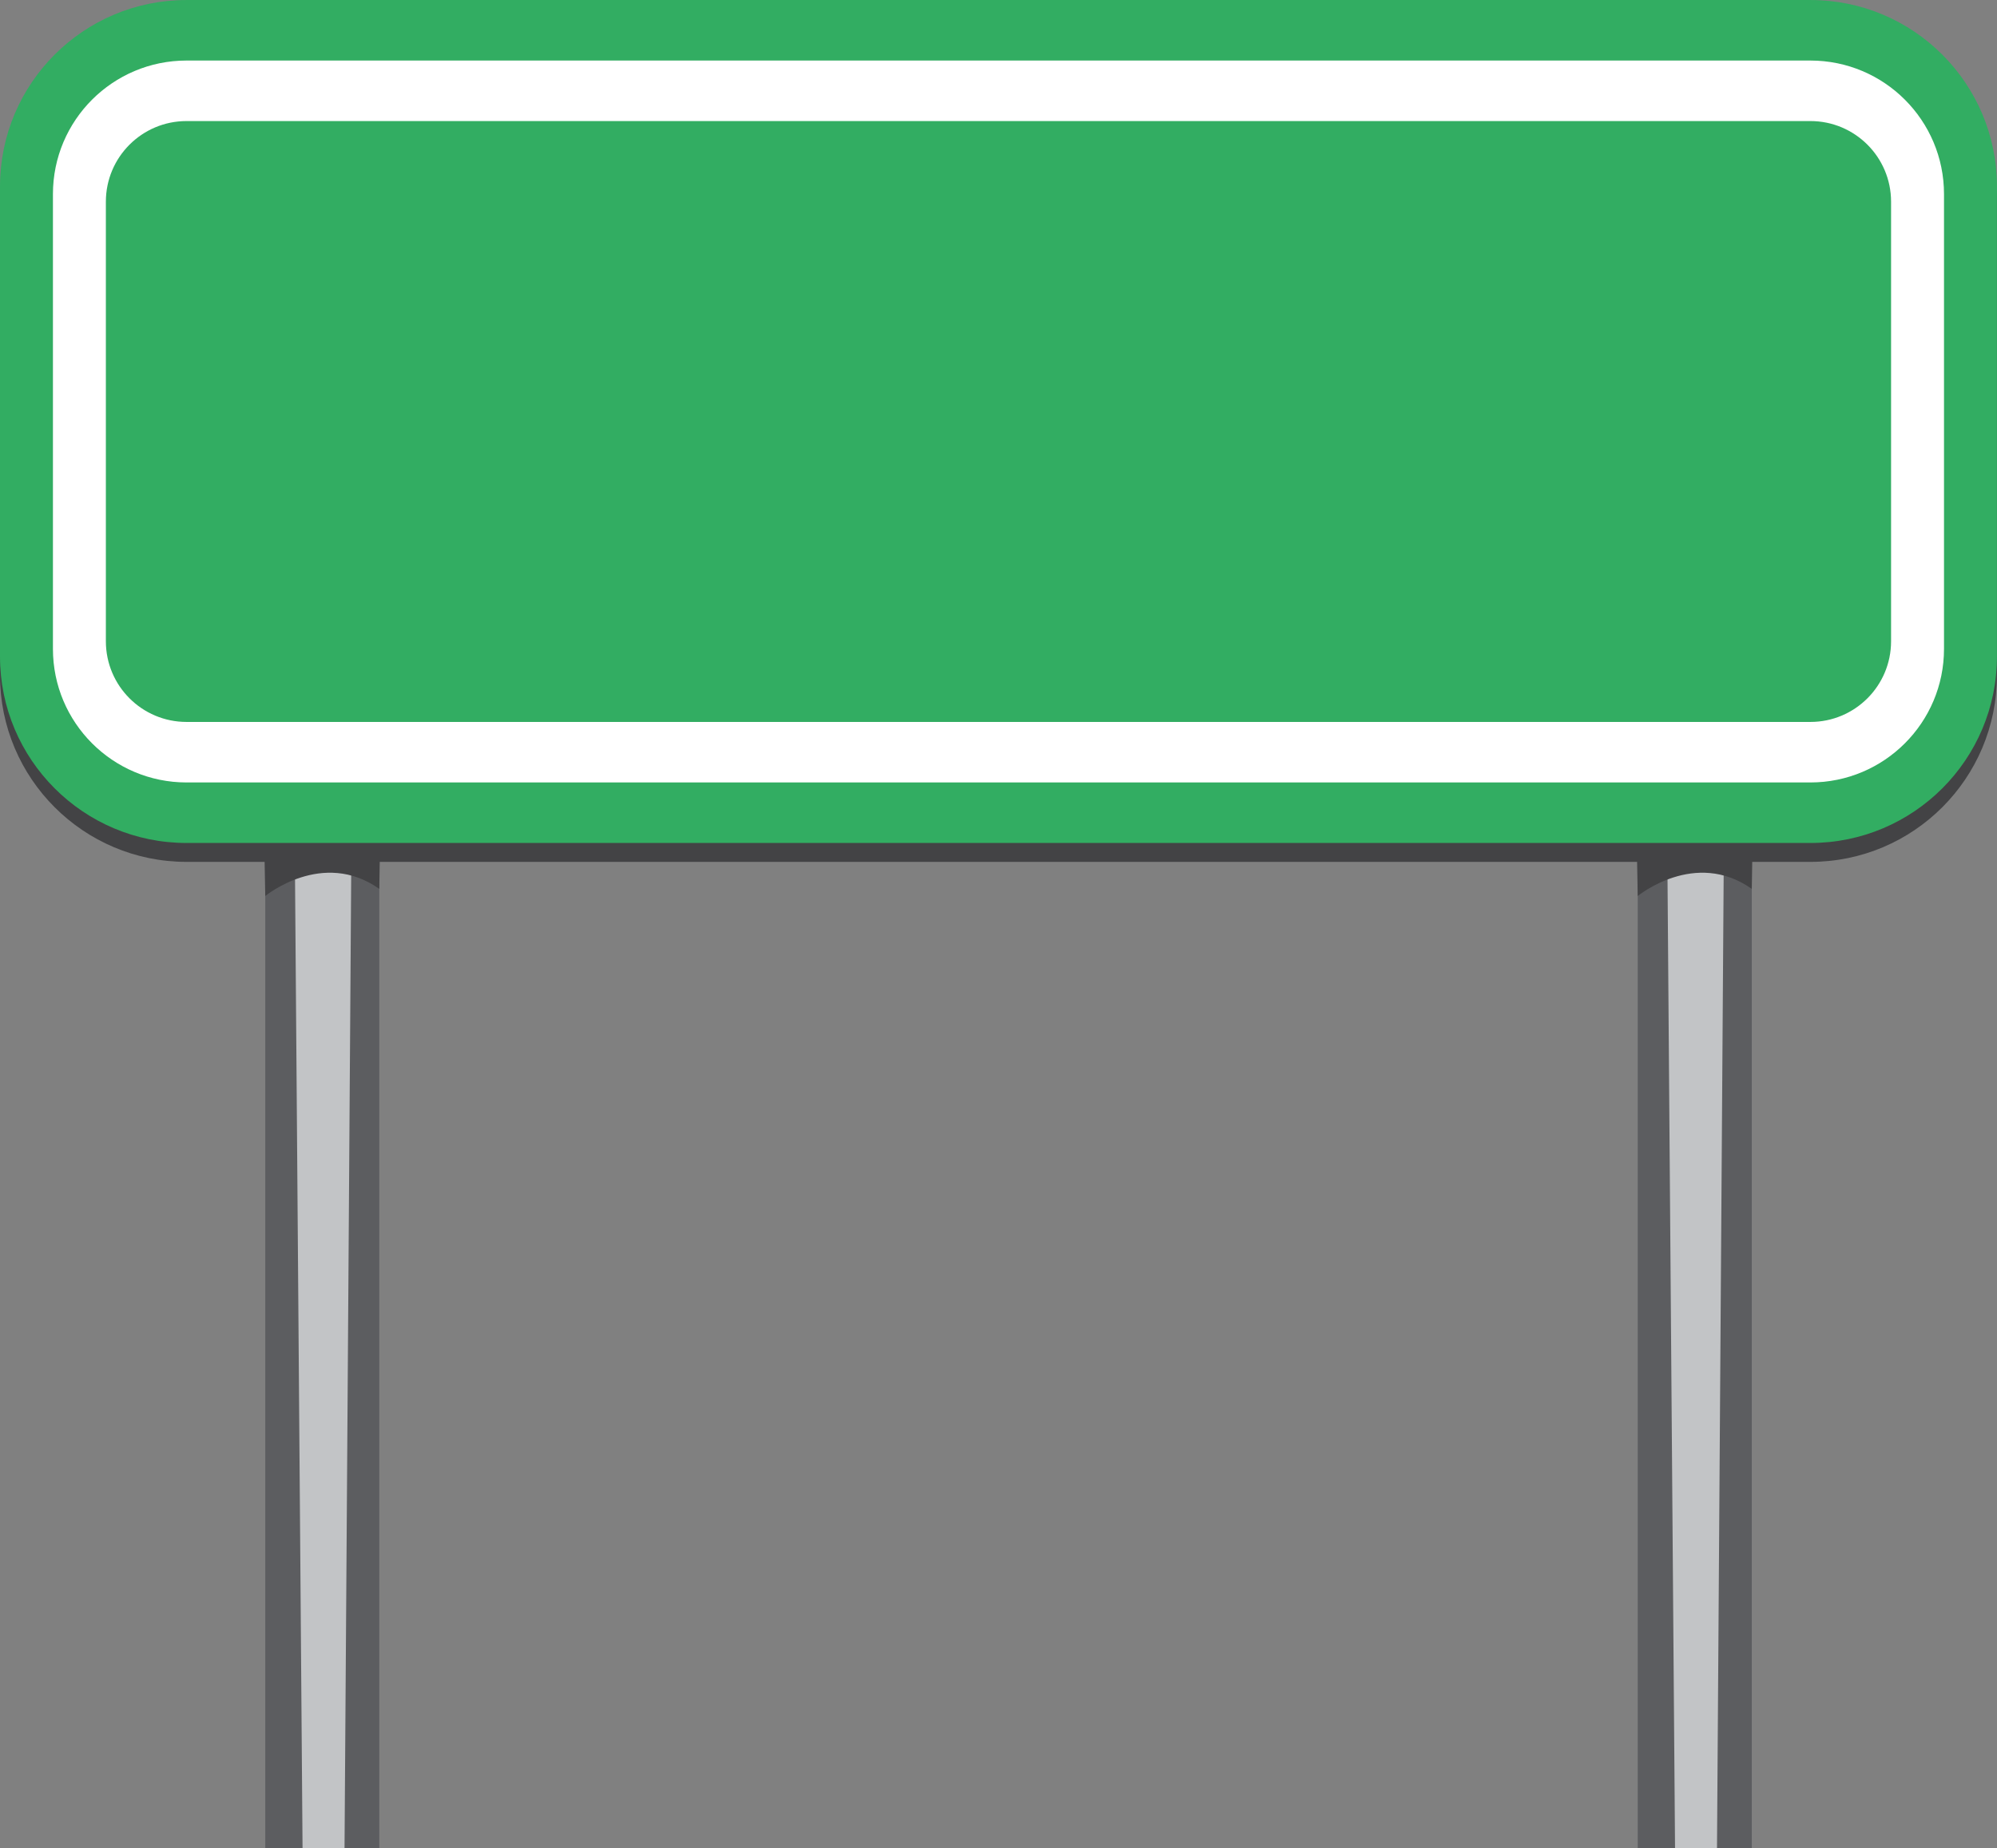
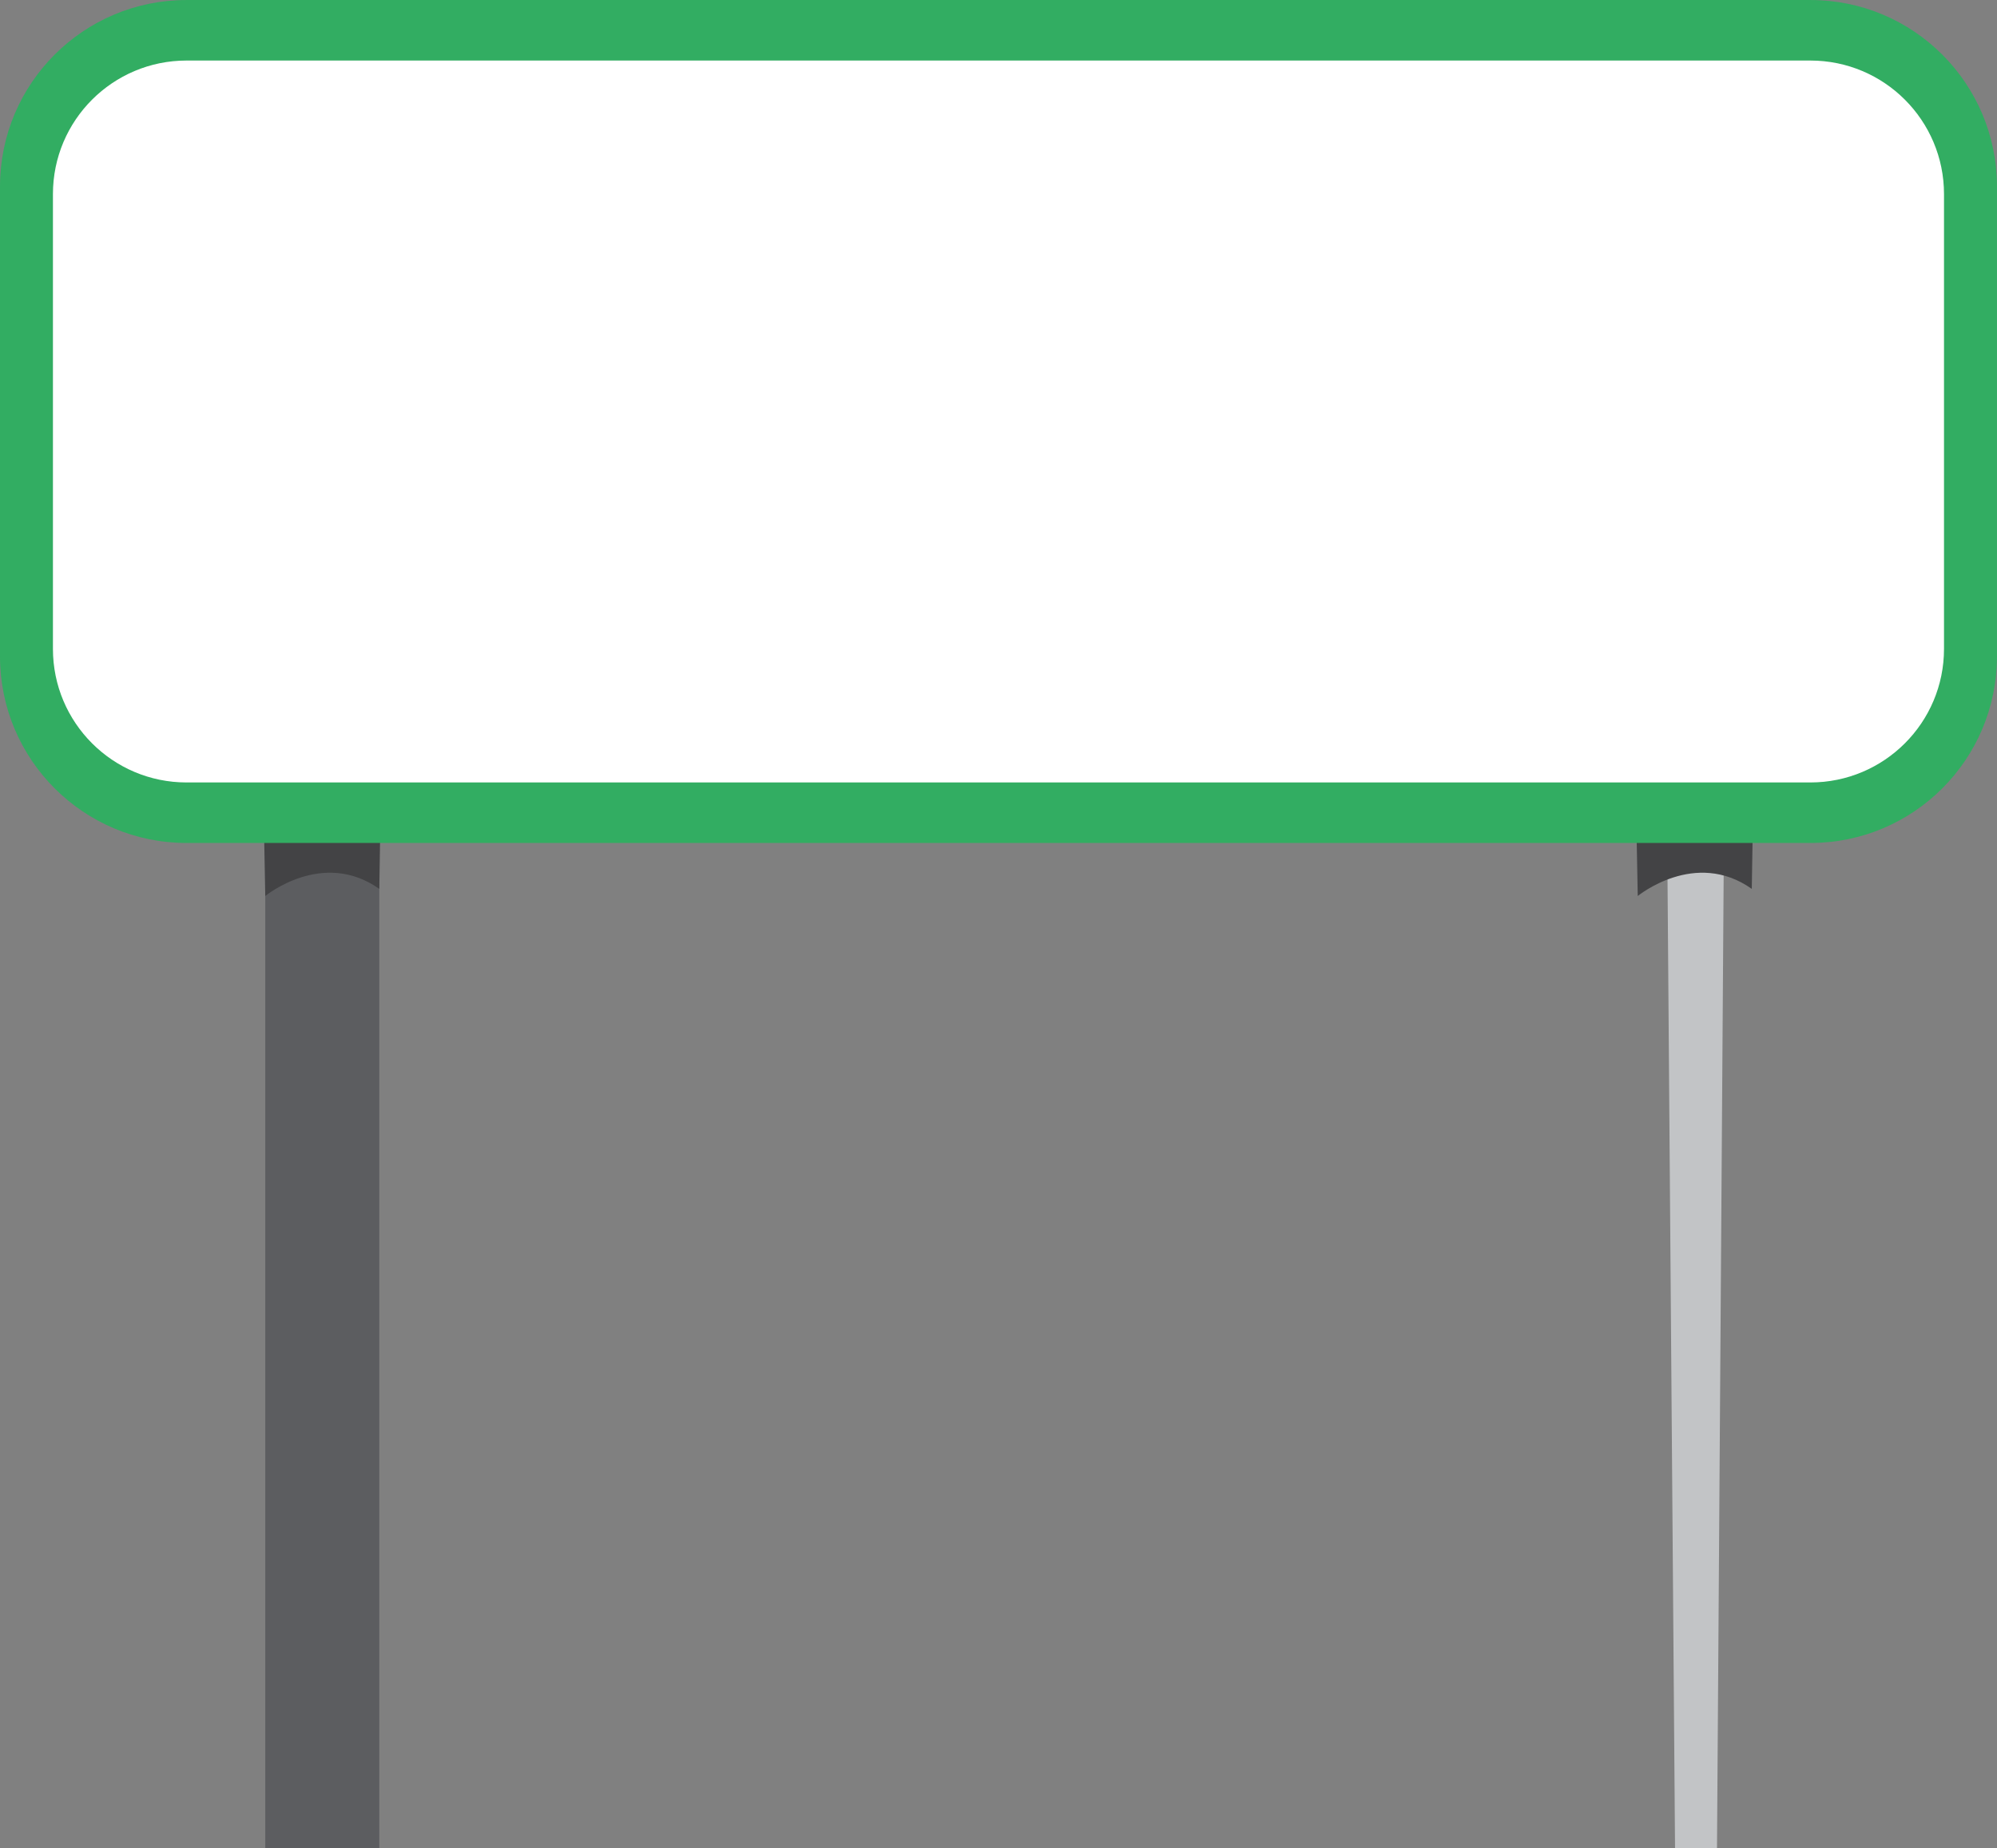
<svg xmlns="http://www.w3.org/2000/svg" fill="#000000" height="403.8" preserveAspectRatio="xMidYMid meet" version="1" viewBox="0.0 0.0 436.2 403.8" width="436.2" zoomAndPan="magnify">
  <rect x="0.0" y="0.0" width="436.2" height="403.8" fill="#808080" stroke="none" />
  <defs>
    <clipPath id="a">
-       <path d="M 0 4 L 436.191 4 L 436.191 189 L 0 189 Z M 0 4" />
-     </clipPath>
+       </clipPath>
    <clipPath id="b">
      <path d="M 57 66 L 83 66 L 83 403.852 L 57 403.852 Z M 57 66" />
    </clipPath>
    <clipPath id="c">
      <path d="M 63 97 L 78 97 L 78 403.852 L 63 403.852 Z M 63 97" />
    </clipPath>
    <clipPath id="d">
-       <path d="M 357 66 L 383 66 L 383 403.852 L 357 403.852 Z M 357 66" />
-     </clipPath>
+       </clipPath>
    <clipPath id="e">
      <path d="M 363 97 L 378 97 L 378 403.852 L 363 403.852 Z M 363 97" />
    </clipPath>
    <clipPath id="f">
      <path d="M 0 0 L 436.191 0 L 436.191 185 L 0 185 Z M 0 0" />
    </clipPath>
  </defs>
  <g>
    <g clip-path="url(#a)" id="change1_3">
      <path d="M 436.188 44.879 L 436.188 147.551 C 436.188 170.055 417.945 188.301 395.441 188.301 L 40.746 188.301 C 18.242 188.301 0 170.055 0 147.551 L 0 44.879 C 0 22.375 18.242 4.133 40.746 4.133 L 395.441 4.133 C 417.945 4.133 436.188 22.375 436.188 44.879" fill="#434345" />
    </g>
    <g clip-path="url(#b)" id="change2_1">
      <path d="M 82.848 403.852 L 57.941 403.852 L 57.941 66.719 L 82.848 66.719 L 82.848 403.852" fill="#5c5d60" />
    </g>
    <g clip-path="url(#c)" id="change3_1">
-       <path d="M 66.086 403.852 L 63.711 97.453 L 77.352 97.453 L 75.254 403.832 L 66.086 403.852" fill="#c2c4c6" />
-     </g>
+       </g>
    <g id="change1_1">
      <path d="M 57.941 195.758 C 57.941 195.758 70.461 185.434 82.848 194.199 L 83.133 176.738 L 57.531 174.094 L 57.941 195.758" fill="#434345" />
    </g>
    <g clip-path="url(#d)" id="change2_2">
      <path d="M 382.637 403.852 L 357.73 403.852 L 357.73 66.719 L 382.637 66.719 L 382.637 403.852" fill="#5c5d60" />
    </g>
    <g clip-path="url(#e)" id="change3_2">
      <path d="M 365.875 403.852 L 363.5 97.453 L 377.137 97.453 L 375.039 403.832 L 365.875 403.852" fill="#c2c4c6" />
    </g>
    <g id="change1_2">
      <path d="M 357.73 195.758 C 357.73 195.758 370.25 185.434 382.637 194.199 L 382.922 176.738 L 357.316 174.094 L 357.73 195.758" fill="#434345" />
    </g>
    <g clip-path="url(#f)" id="change4_2">
      <path d="M 436.188 40.75 L 436.188 143.422 C 436.188 165.926 417.945 184.172 395.441 184.172 L 40.746 184.172 C 18.242 184.172 0 165.926 0 143.422 L 0 40.75 C 0 18.246 18.242 0.004 40.746 0.004 L 395.441 0.004 C 417.945 0.004 436.188 18.246 436.188 40.75" fill="#32ad62" />
    </g>
    <g id="change5_1">
      <path d="M 11.562 141.762 L 11.562 42.41 C 11.562 26.293 24.629 13.227 40.746 13.227 L 395.438 13.227 C 411.559 13.227 424.625 26.293 424.625 42.41 L 424.625 141.762 C 424.625 157.883 411.559 170.949 395.438 170.949 L 40.746 170.949 C 24.629 170.949 11.562 157.883 11.562 141.762" fill="#ffffff" />
    </g>
    <g id="change4_1">
-       <path d="M 395.438 157.727 L 40.746 157.727 C 31.016 157.727 23.125 149.836 23.125 140.102 L 23.125 44.07 C 23.125 34.336 31.016 26.449 40.746 26.449 L 395.438 26.449 C 405.172 26.449 413.062 34.336 413.062 44.07 L 413.062 140.102 C 413.062 149.836 405.172 157.727 395.438 157.727" fill="#32ad62" />
-     </g>
+       </g>
  </g>
</svg>